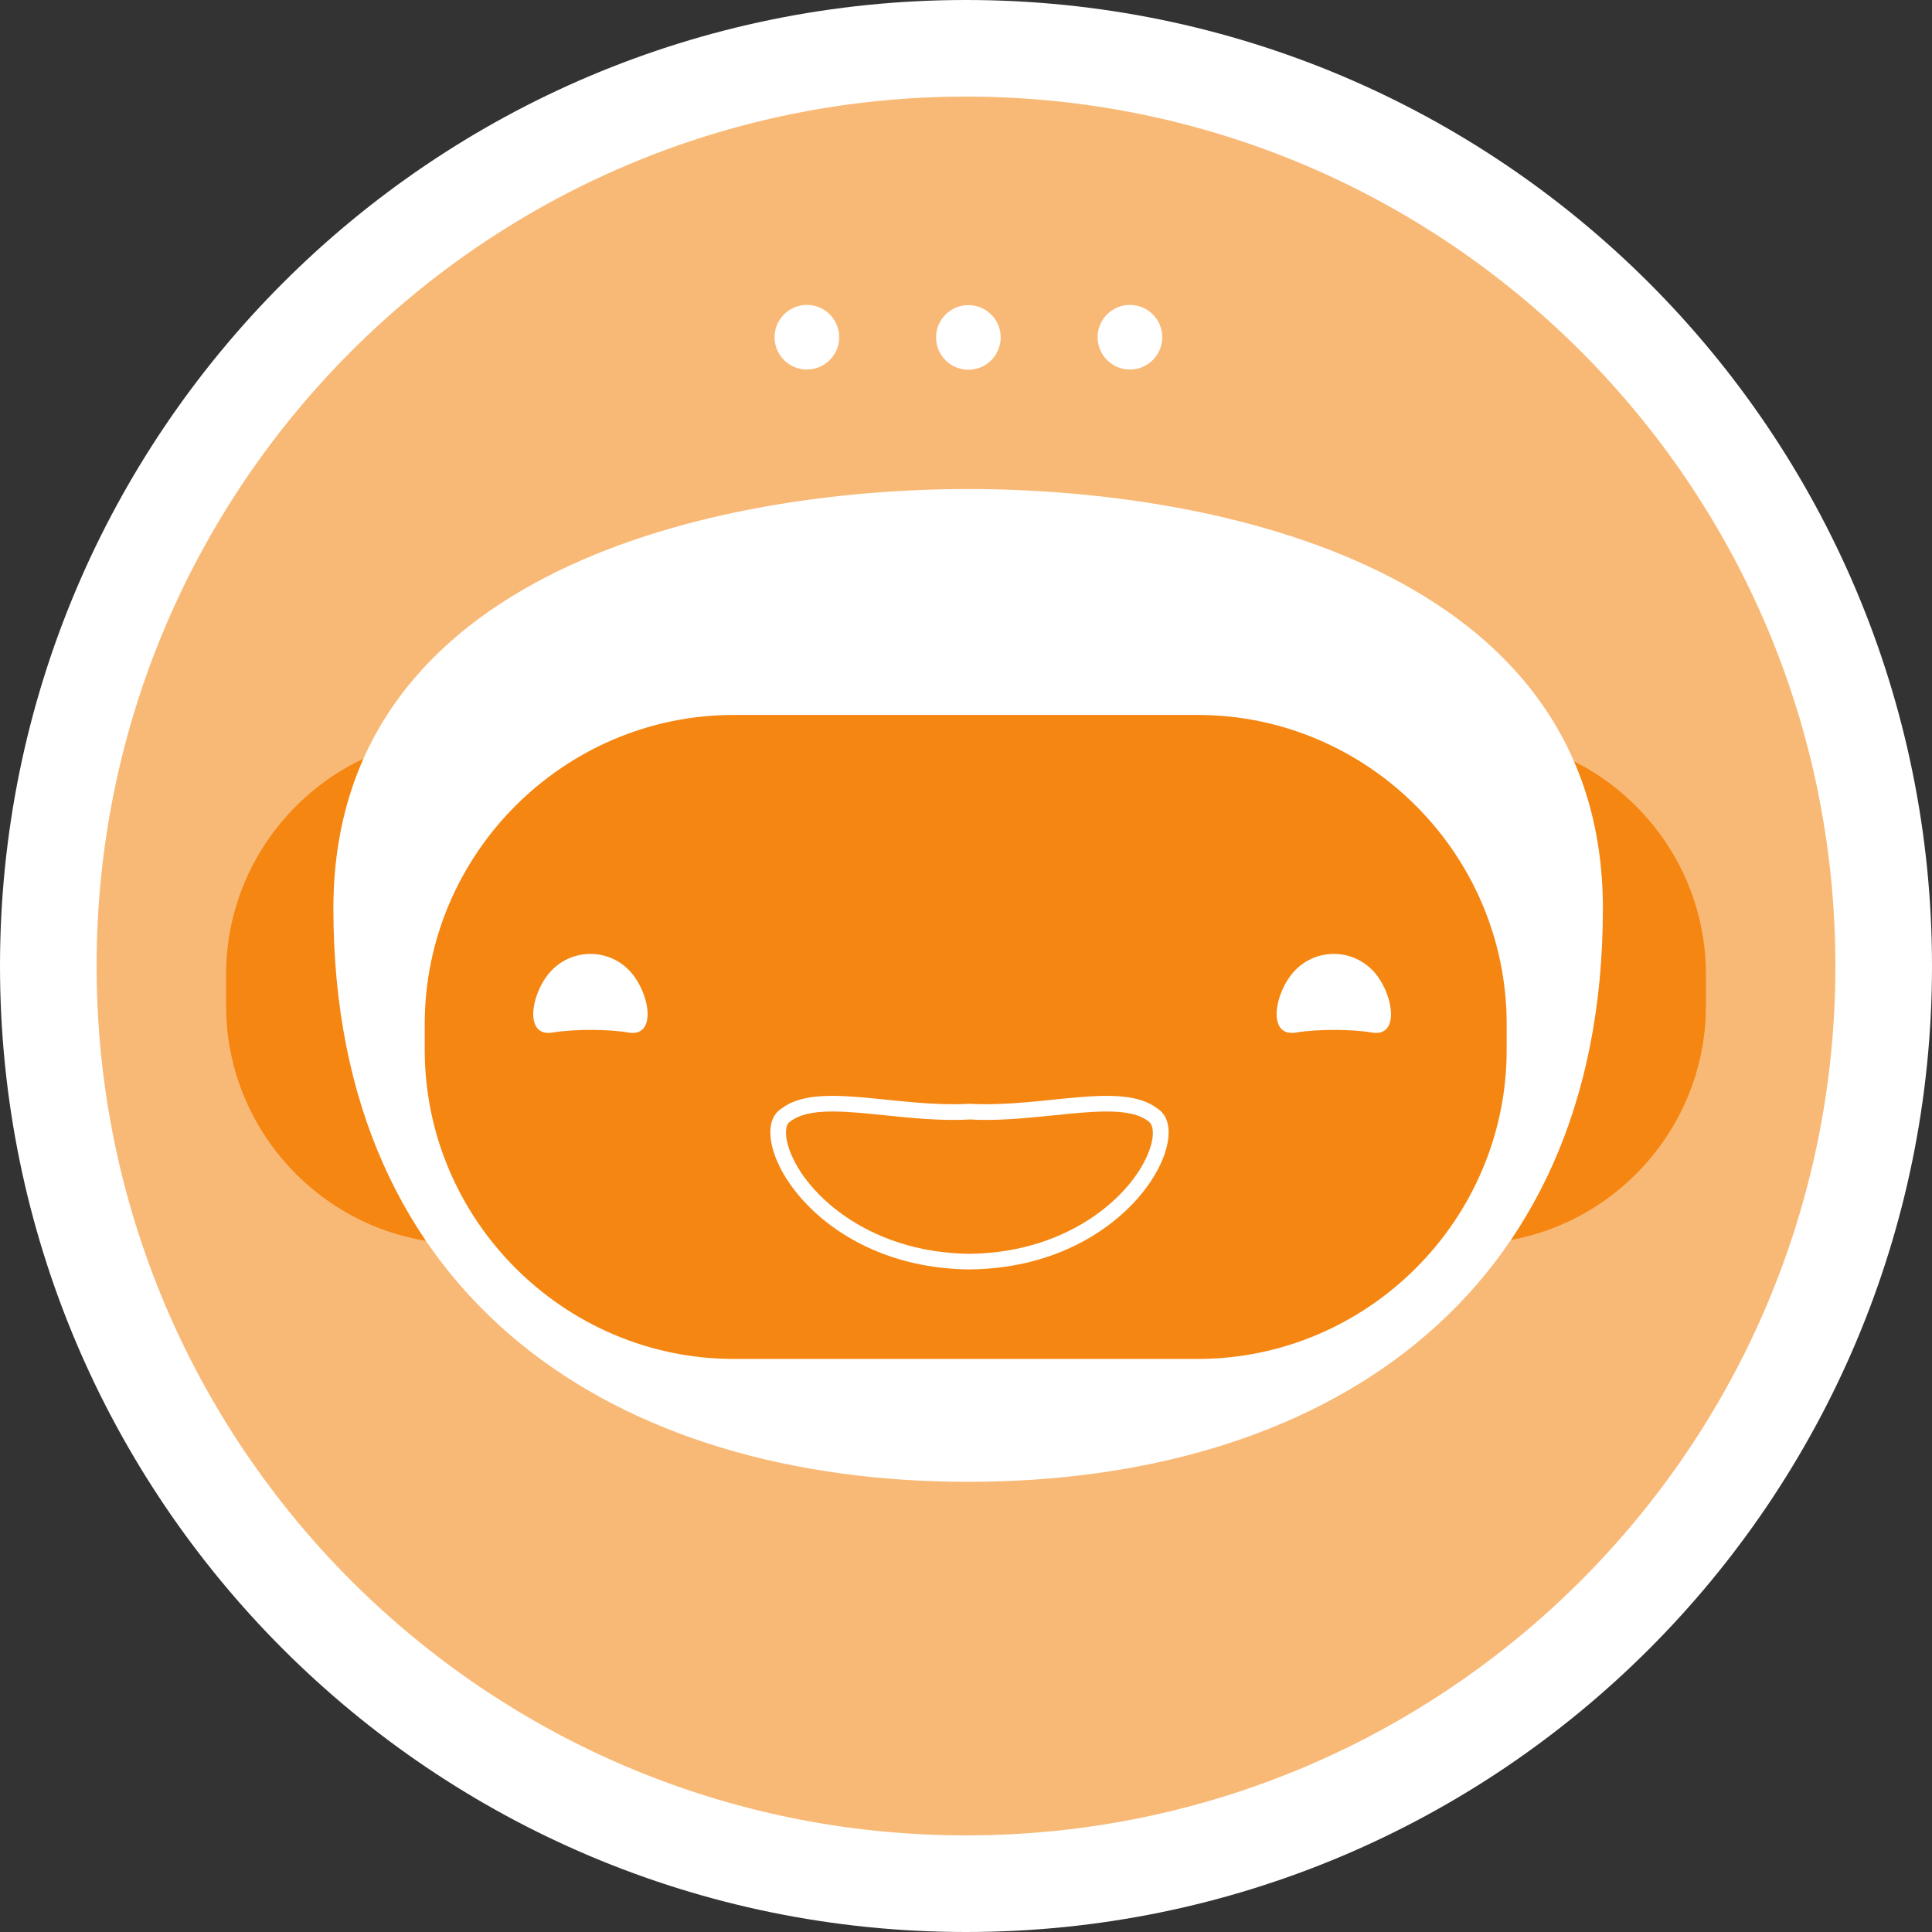
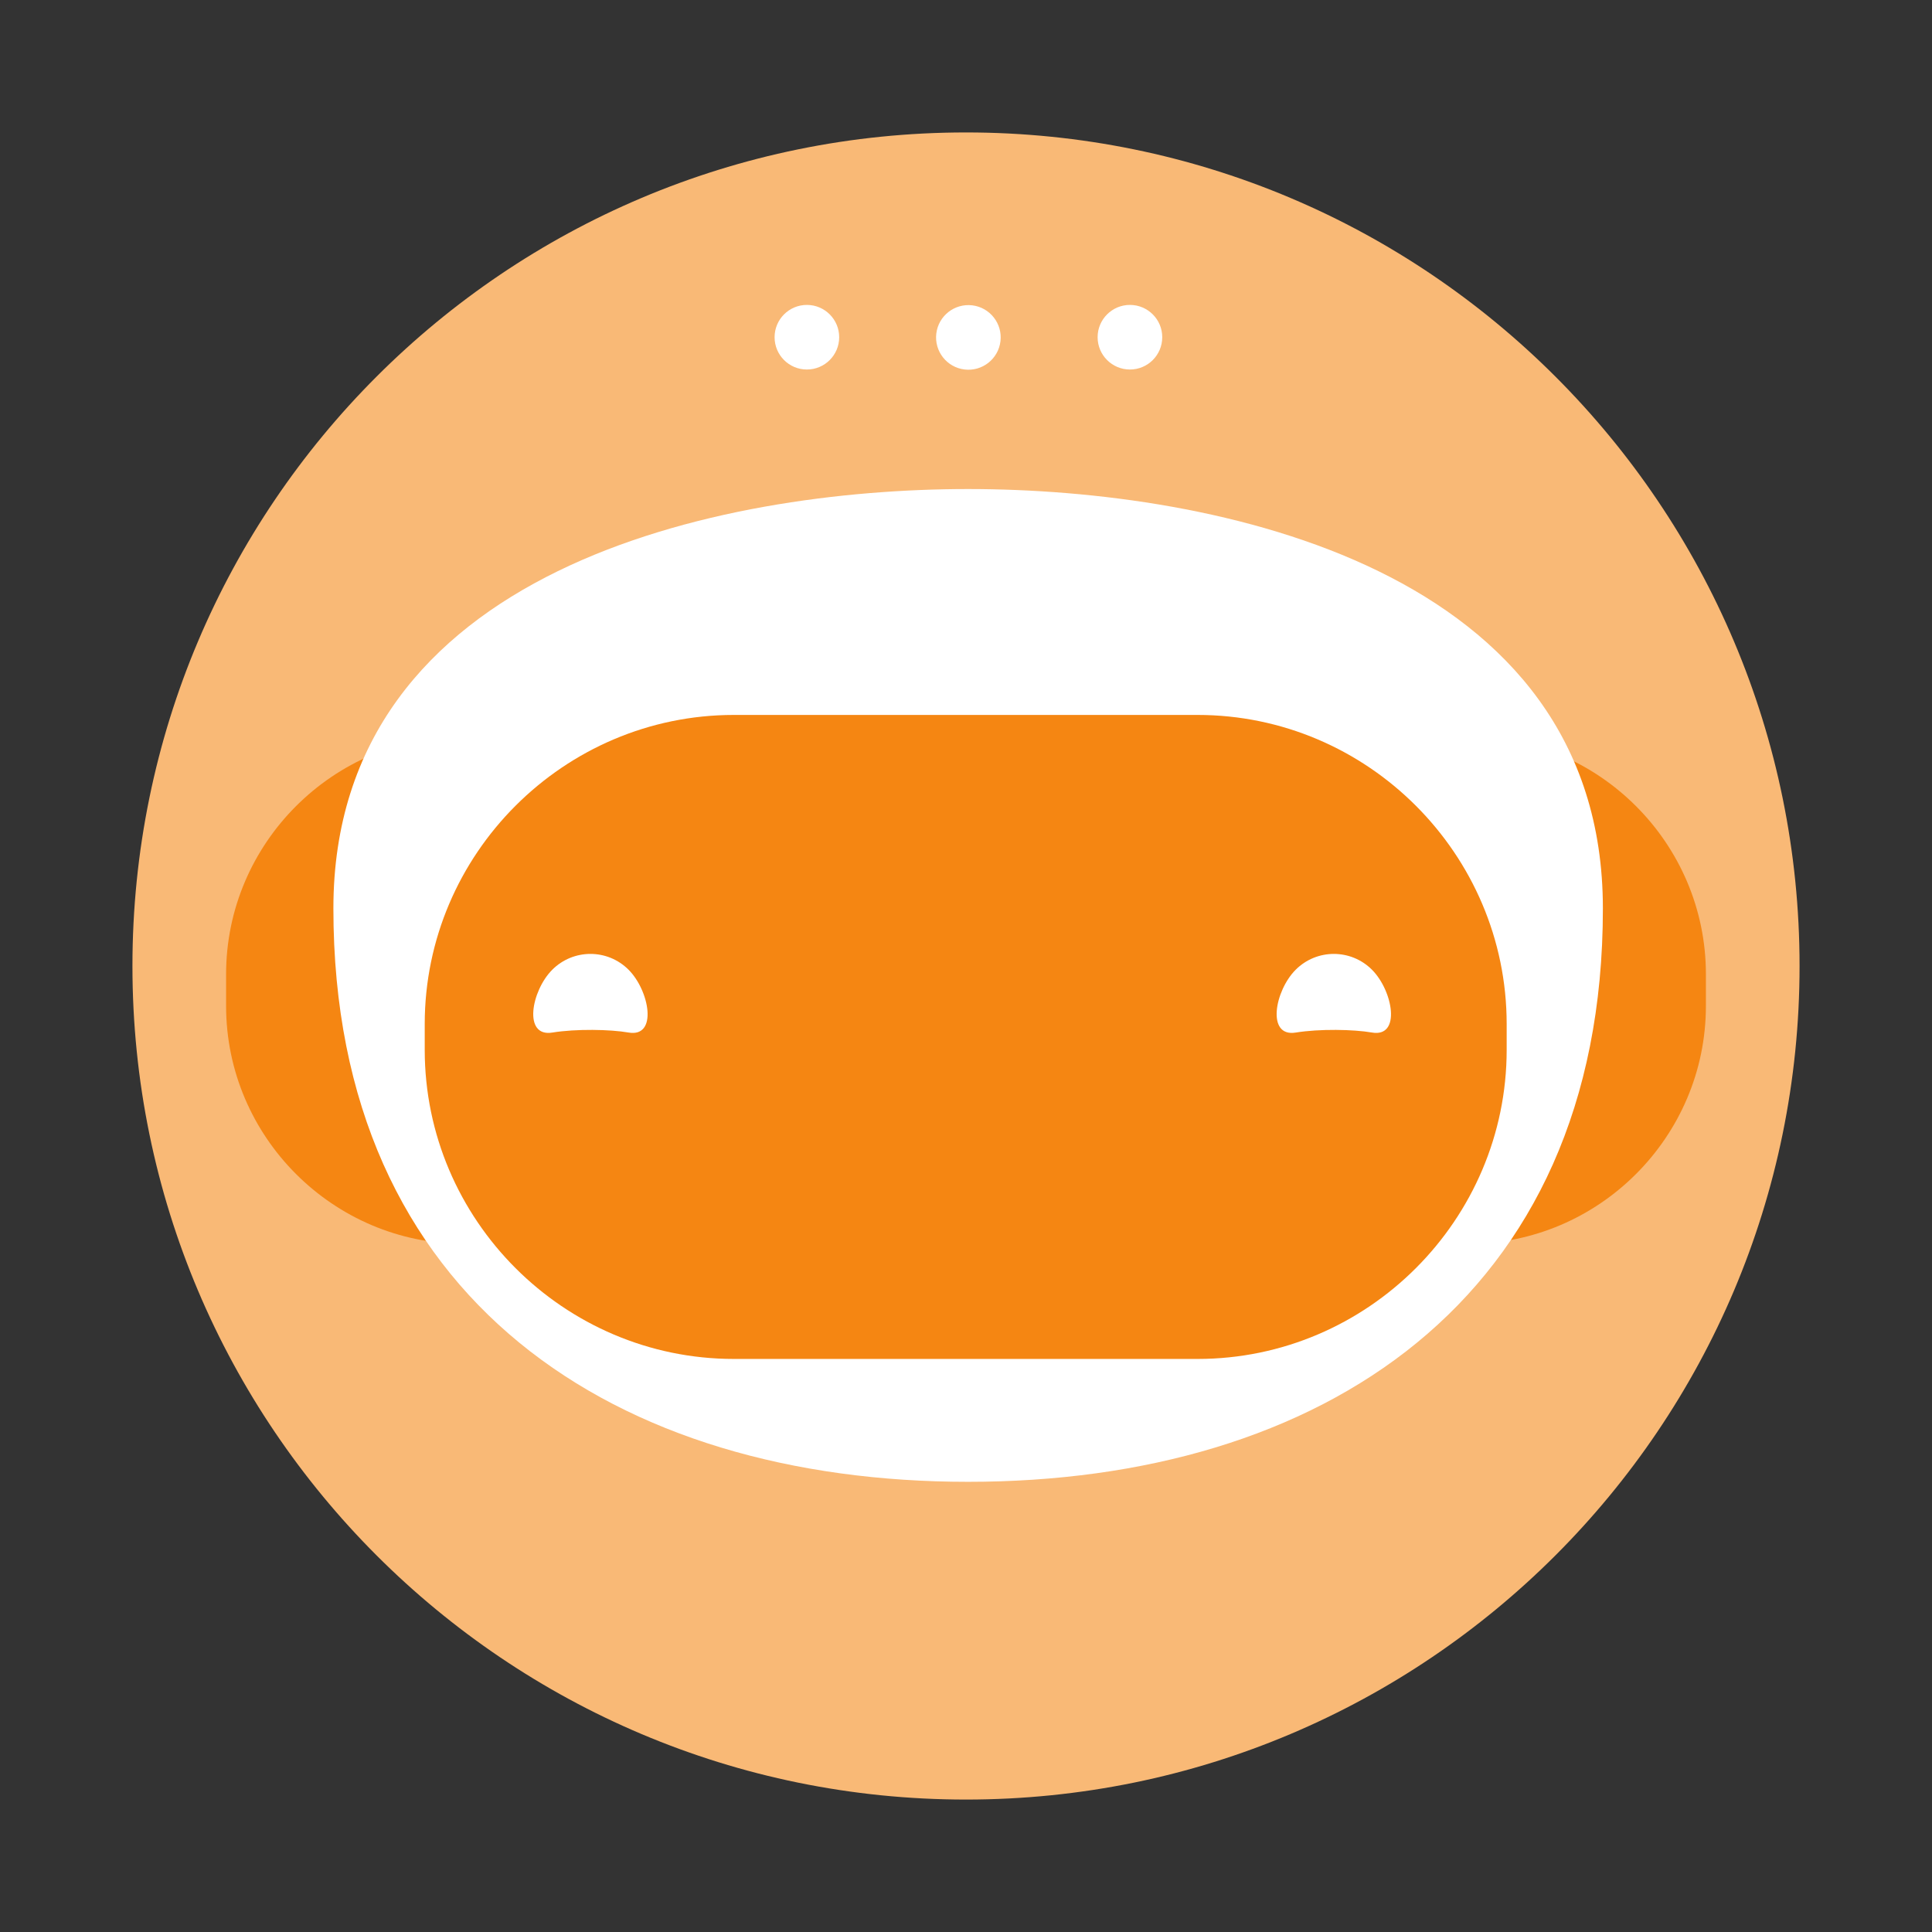
<svg xmlns="http://www.w3.org/2000/svg" width="80" height="80" viewBox="0 0 80 80" fill="none">
  <rect x="0" y="0" width="80" height="80" fill="#333333" stroke="none" />
-   <path d="M78 40C78 60.987 60.987 78 40 78C19.013 78 2 60.987 2 40C2 19.013 19.013 2 40 2C60.987 2 78 19.013 78 40Z" fill="#F9B976" stroke="white" stroke-width="4" />
  <path d="M40 74.516C59.063 74.516 74.516 59.062 74.516 40C74.516 20.937 59.063 5.484 40 5.484C20.938 5.484 5.484 20.937 5.484 40C5.484 59.062 20.938 74.516 40 74.516Z" fill="#F9B976" />
  <path d="M60.784 51.508C55.364 51.508 50.93 47.074 50.93 41.654V40.34C50.93 34.92 55.364 30.486 60.784 30.486C66.204 30.486 70.638 34.92 70.638 40.34V41.654C70.638 47.074 66.204 51.508 60.784 51.508Z" fill="#F58612" />
  <path d="M19.217 51.508C13.797 51.508 9.362 47.074 9.362 41.654V40.34C9.362 34.92 13.797 30.486 19.217 30.486C24.636 30.486 29.071 34.92 29.071 40.34V41.654C29.071 47.074 24.636 51.508 19.217 51.508Z" fill="#F58612" />
  <path d="M66.372 37.618C66.372 53.908 54.604 61.359 40.088 61.359C25.572 61.359 13.805 53.909 13.805 37.618C13.805 23.539 29.803 20.25 40.088 20.25C50.373 20.25 66.372 23.539 66.372 37.618Z" fill="white" />
  <path d="M49.588 56.271H30.388C23.348 56.271 17.587 50.511 17.587 43.471V42.404C17.587 35.364 23.347 29.604 30.388 29.604H49.588C56.628 29.604 62.388 35.364 62.388 42.404V43.471C62.388 50.511 56.628 56.271 49.588 56.271Z" fill="#F58612" />
  <path d="M26.026 40.153C25.154 39.281 23.74 39.282 22.868 40.155C21.996 41.027 21.652 42.955 22.87 42.756C23.851 42.596 25.276 42.623 26.028 42.755C27.244 42.967 26.899 41.025 26.026 40.153Z" fill="white" />
-   <path d="M56.809 40.153C55.937 39.281 54.523 39.282 53.651 40.155C52.779 41.027 52.435 42.955 53.653 42.756C54.634 42.596 56.058 42.623 56.811 42.755C58.026 42.967 57.682 41.025 56.809 40.153Z" fill="white" />
-   <path d="M32.353 45.908C33.845 44.749 37.064 45.875 40.145 45.706C43.224 45.875 46.444 44.749 47.935 45.908C49.578 46.954 46.723 52.503 40.145 52.564C33.565 52.504 30.711 46.955 32.353 45.908Z" fill="white" />
+   <path d="M56.809 40.153C55.937 39.281 54.523 39.282 53.651 40.155C52.779 41.027 52.435 42.955 53.653 42.756C54.634 42.596 56.058 42.623 56.811 42.755C58.026 42.967 57.682 41.025 56.809 40.153" fill="white" />
  <path d="M40.145 51.917C35.836 51.875 33.157 49.266 32.63 47.428C32.496 46.959 32.524 46.566 32.701 46.455C33.097 46.151 33.643 46.025 34.468 46.025C35.122 46.025 35.855 46.101 36.629 46.181C37.547 46.274 38.498 46.373 39.474 46.373C39.709 46.373 39.945 46.367 40.18 46.354C40.343 46.367 40.579 46.373 40.815 46.373C41.791 46.373 42.741 46.274 43.659 46.181C44.433 46.101 45.166 46.025 45.82 46.025C46.645 46.025 47.191 46.151 47.538 46.421C47.764 46.566 47.791 46.959 47.658 47.428C47.131 49.268 44.452 51.875 40.145 51.917Z" fill="#F58612" />
  <path d="M34.749 13.963C34.749 14.702 34.15 15.301 33.411 15.301C32.672 15.301 32.074 14.702 32.074 13.963C32.074 13.225 32.672 12.626 33.411 12.626C34.15 12.626 34.749 13.225 34.749 13.963Z" fill="white" />
  <path d="M41.427 14.13C41.515 13.397 40.991 12.731 40.258 12.643C39.524 12.556 38.858 13.079 38.77 13.813C38.683 14.546 39.206 15.212 39.94 15.3C40.673 15.388 41.339 14.864 41.427 14.13Z" fill="white" />
  <path d="M48.126 13.963C48.126 14.702 47.527 15.301 46.788 15.301C46.049 15.301 45.45 14.702 45.45 13.963C45.45 13.225 46.049 12.626 46.788 12.626C47.527 12.626 48.126 13.225 48.126 13.963Z" fill="white" />
</svg>